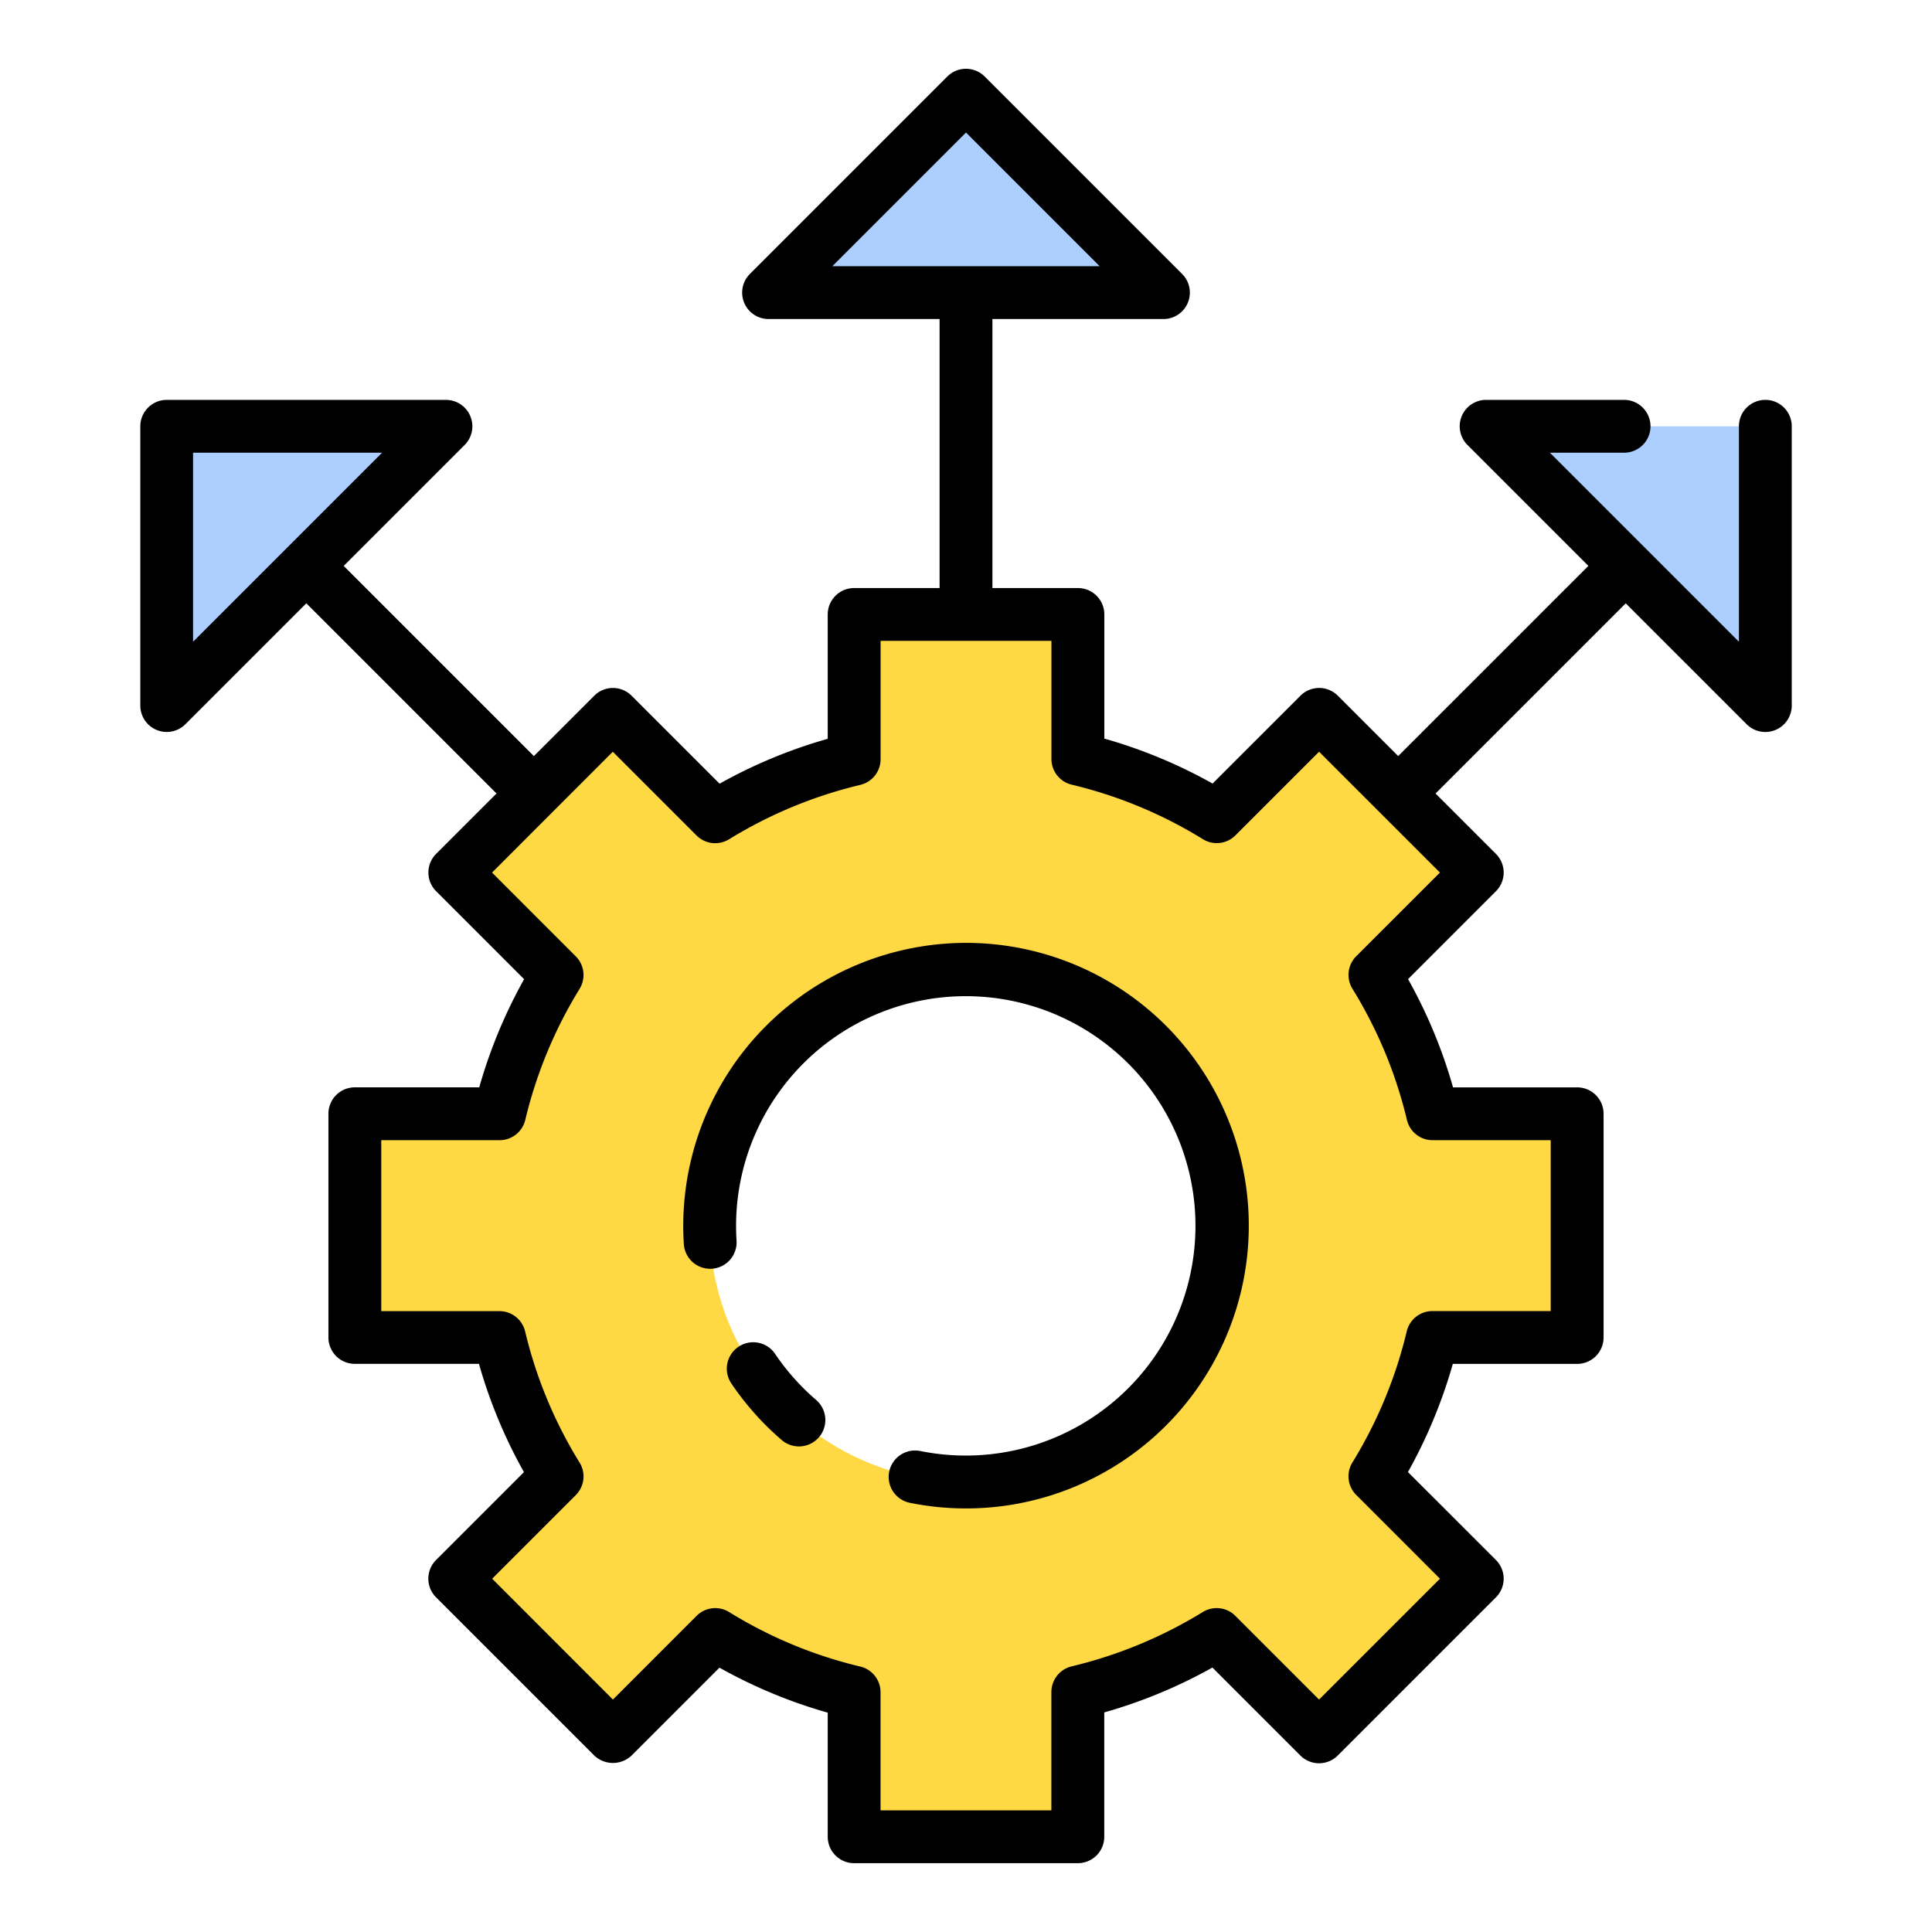
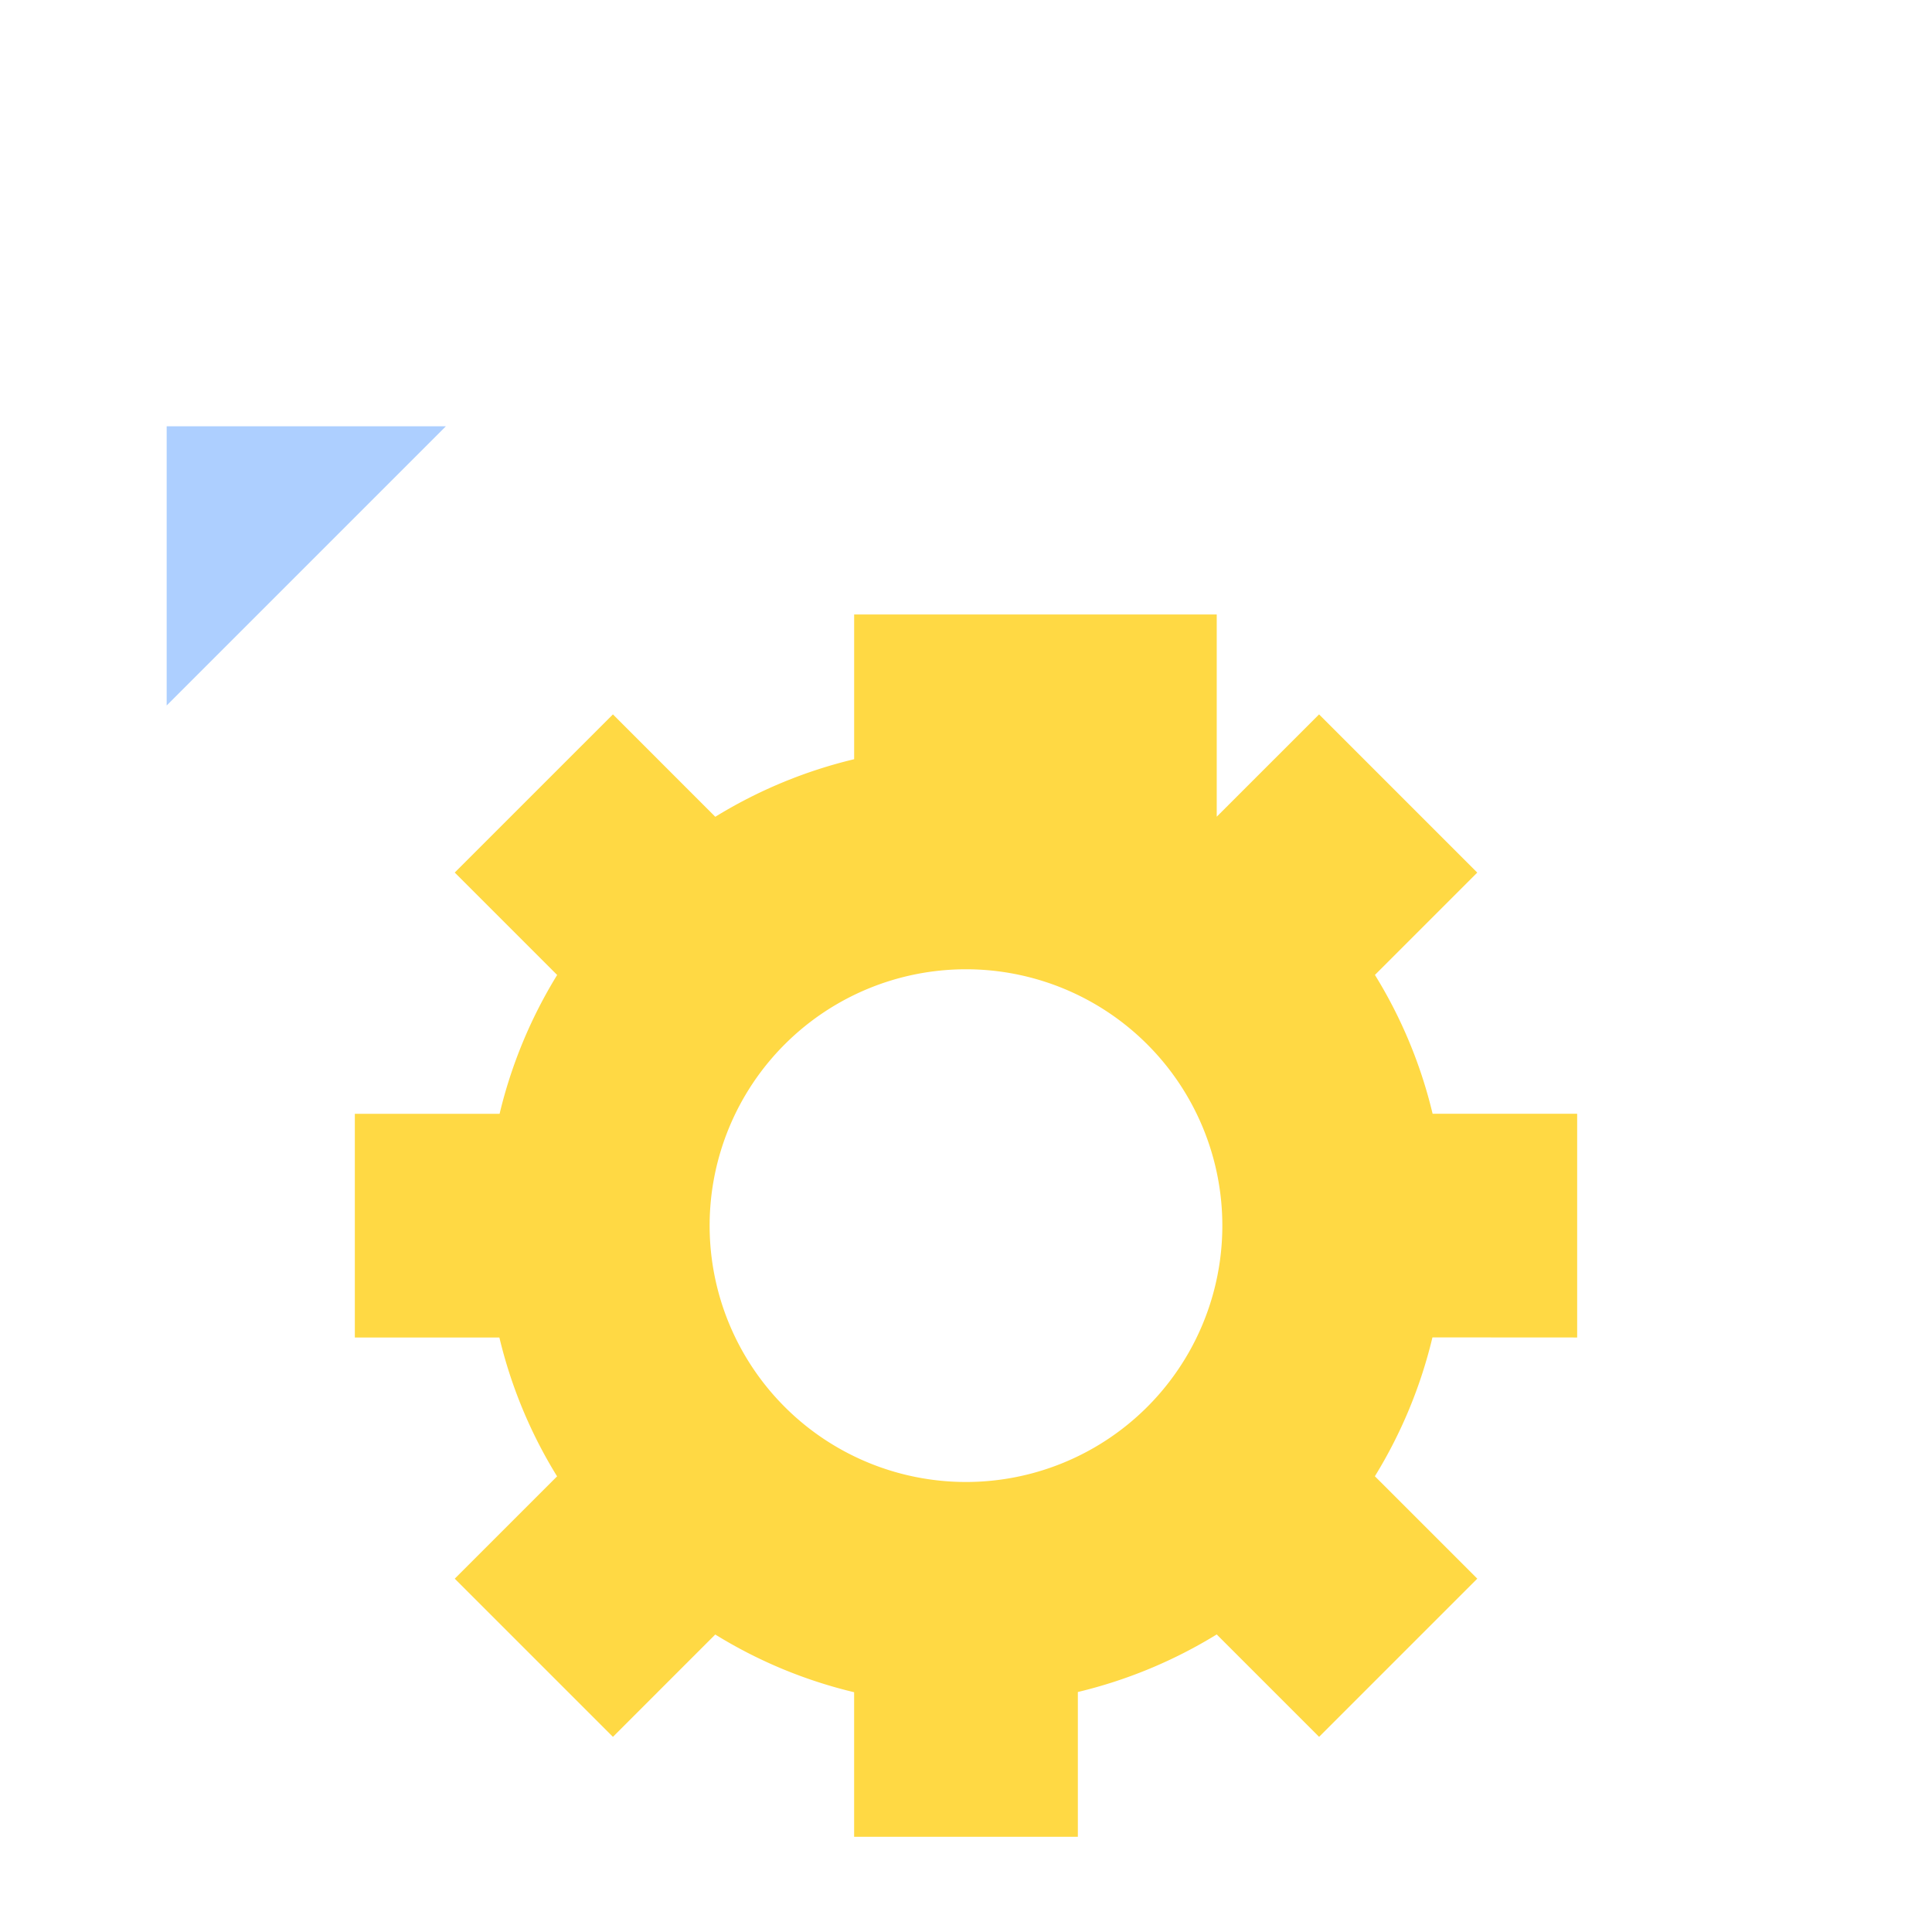
<svg xmlns="http://www.w3.org/2000/svg" width="128" height="128" viewBox="0 0 128 128">
  <title>OPTIONS</title>
  <g>
-     <polygon points="77.08 19.387 50.92 19.387 64 6.307 77.08 19.387" fill="#adcfff" />
    <polygon points="29.54 28.243 11.042 46.741 11.042 28.243 29.54 28.243" fill="#adcfff" />
-     <polygon points="116.958 46.741 98.46 28.243 116.958 28.243 116.958 46.741" fill="#adcfff" />
-     <path d="M104.491,88.612V73.791H94.914a31.348,31.348,0,0,0-3.822-9.2l6.78-6.78L87.392,47.33l-6.78,6.779a31.348,31.348,0,0,0-9.2-3.822V40.71H56.59V50.3a31.571,31.571,0,0,0-9.2,3.814L40.608,47.33,30.128,57.809l6.785,6.785a31.527,31.527,0,0,0-3.814,9.2h-9.59V88.612h9.576a31.361,31.361,0,0,0,3.823,9.2l-6.78,6.779,10.48,10.48,6.78-6.78a31.323,31.323,0,0,0,9.2,3.823v9.577H71.41V112.1a31.6,31.6,0,0,0,9.2-3.814l6.784,6.784,10.48-10.48-6.785-6.784a31.565,31.565,0,0,0,3.814-9.2ZM64,98.185A16.984,16.984,0,1,1,80.983,81.2,16.983,16.983,0,0,1,64,98.185Z" fill="#ffd944" />
+     <path d="M104.491,88.612V73.791H94.914a31.348,31.348,0,0,0-3.822-9.2l6.78-6.78L87.392,47.33l-6.78,6.779V40.71H56.59V50.3a31.571,31.571,0,0,0-9.2,3.814L40.608,47.33,30.128,57.809l6.785,6.785a31.527,31.527,0,0,0-3.814,9.2h-9.59V88.612h9.576a31.361,31.361,0,0,0,3.823,9.2l-6.78,6.779,10.48,10.48,6.78-6.78a31.323,31.323,0,0,0,9.2,3.823v9.577H71.41V112.1a31.6,31.6,0,0,0,9.2-3.814l6.784,6.784,10.48-10.48-6.785-6.784a31.565,31.565,0,0,0,3.814-9.2ZM64,98.185A16.984,16.984,0,1,1,80.983,81.2,16.983,16.983,0,0,1,64,98.185Z" fill="#ffd944" />
    <g>
-       <path d="M116.958,26.493a1.749,1.749,0,0,0-1.75,1.75V42.517L102.685,29.993H107.6a1.75,1.75,0,0,0,0-3.5H98.46a1.749,1.749,0,0,0-1.237,2.987l8.011,8.012-12.6,12.6-4-4a1.749,1.749,0,0,0-2.475,0l-5.822,5.821a33.046,33.046,0,0,0-7.172-2.979V40.71a1.749,1.749,0,0,0-1.75-1.75H65.75V21.137H77.08a1.75,1.75,0,0,0,1.237-2.988L65.237,5.069a1.75,1.75,0,0,0-2.474,0l-13.08,13.08a1.75,1.75,0,0,0,1.237,2.988H62.25V38.96H56.589a1.75,1.75,0,0,0-1.75,1.75v8.238a33.238,33.238,0,0,0-7.165,2.973l-5.829-5.828a1.748,1.748,0,0,0-2.474,0l-4,4-12.6-12.6,8.012-8.012a1.75,1.75,0,0,0-1.237-2.987h-18.5a1.75,1.75,0,0,0-1.75,1.75v18.5a1.75,1.75,0,0,0,2.988,1.237l8.011-8.011,12.6,12.6-4,4a1.749,1.749,0,0,0,0,2.475l5.828,5.828a33.327,33.327,0,0,0-2.972,7.166H23.509a1.749,1.749,0,0,0-1.75,1.75v14.82a1.749,1.749,0,0,0,1.75,1.75h8.224a32.971,32.971,0,0,0,2.98,7.172l-5.822,5.822a1.749,1.749,0,0,0,0,2.475l10.48,10.48a1.8,1.8,0,0,0,2.474,0l5.822-5.822a33.024,33.024,0,0,0,7.172,2.981v8.224a1.75,1.75,0,0,0,1.75,1.75H71.41a1.749,1.749,0,0,0,1.75-1.75v-8.239a33.247,33.247,0,0,0,7.166-2.972l5.828,5.828a1.749,1.749,0,0,0,2.475,0l10.48-10.48a1.749,1.749,0,0,0,0-2.475L93.28,97.527a33.229,33.229,0,0,0,2.973-7.166h8.238a1.749,1.749,0,0,0,1.75-1.75V73.791a1.749,1.749,0,0,0-1.75-1.75H96.267a33.074,33.074,0,0,0-2.98-7.172l5.822-5.822a1.749,1.749,0,0,0,0-2.475l-4-4,12.6-12.6,8.012,8.011a1.744,1.744,0,0,0,1.237.513,1.749,1.749,0,0,0,1.75-1.75v-18.5A1.749,1.749,0,0,0,116.958,26.493ZM64,8.781l8.855,8.856H55.145ZM12.791,29.993H25.314L12.791,42.517ZM89.854,63.352a1.751,1.751,0,0,0-.252,2.156,29.566,29.566,0,0,1,3.61,8.687,1.748,1.748,0,0,0,1.7,1.346h7.827v11.32H94.9a1.752,1.752,0,0,0-1.7,1.344,29.778,29.778,0,0,1-3.6,8.688,1.748,1.748,0,0,0,.254,2.153l5.547,5.547L87.392,112.6l-5.547-5.547a1.75,1.75,0,0,0-2.154-.254A29.793,29.793,0,0,1,71,110.4a1.752,1.752,0,0,0-1.344,1.7v7.84H58.339v-7.827a1.75,1.75,0,0,0-1.344-1.7,29.514,29.514,0,0,1-8.688-3.61,1.747,1.747,0,0,0-2.157.252L40.608,112.6l-8-8.006,5.542-5.542A1.749,1.749,0,0,0,38.4,96.9a29.551,29.551,0,0,1-3.609-8.689,1.75,1.75,0,0,0-1.7-1.345H25.259V75.541H33.1A1.751,1.751,0,0,0,34.8,74.2a29.8,29.8,0,0,1,3.6-8.687,1.75,1.75,0,0,0-.254-2.154L32.6,57.81l8-8.005,5.547,5.547a1.75,1.75,0,0,0,2.154.253A29.781,29.781,0,0,1,57,52a1.75,1.75,0,0,0,1.342-1.7V42.46H69.66v7.827a1.749,1.749,0,0,0,1.345,1.7,29.59,29.59,0,0,1,8.688,3.61,1.747,1.747,0,0,0,2.157-.252l5.542-5.542L95.4,57.81Z" />
-       <path d="M64,62.468A18.753,18.753,0,0,0,45.267,81.2q0,.6.037,1.2a1.75,1.75,0,1,0,3.493-.218q-.03-.486-.03-.978A15.218,15.218,0,1,1,60.973,96.134a1.75,1.75,0,0,0-.692,3.431A18.735,18.735,0,1,0,64,62.468Z" />
-       <path d="M51.367,89.718a1.75,1.75,0,1,0-2.9,1.959A18.81,18.81,0,0,0,51.783,95.4a1.75,1.75,0,1,0,2.284-2.652A15.334,15.334,0,0,1,51.367,89.718Z" />
-     </g>
+       </g>
  </g>
</svg>